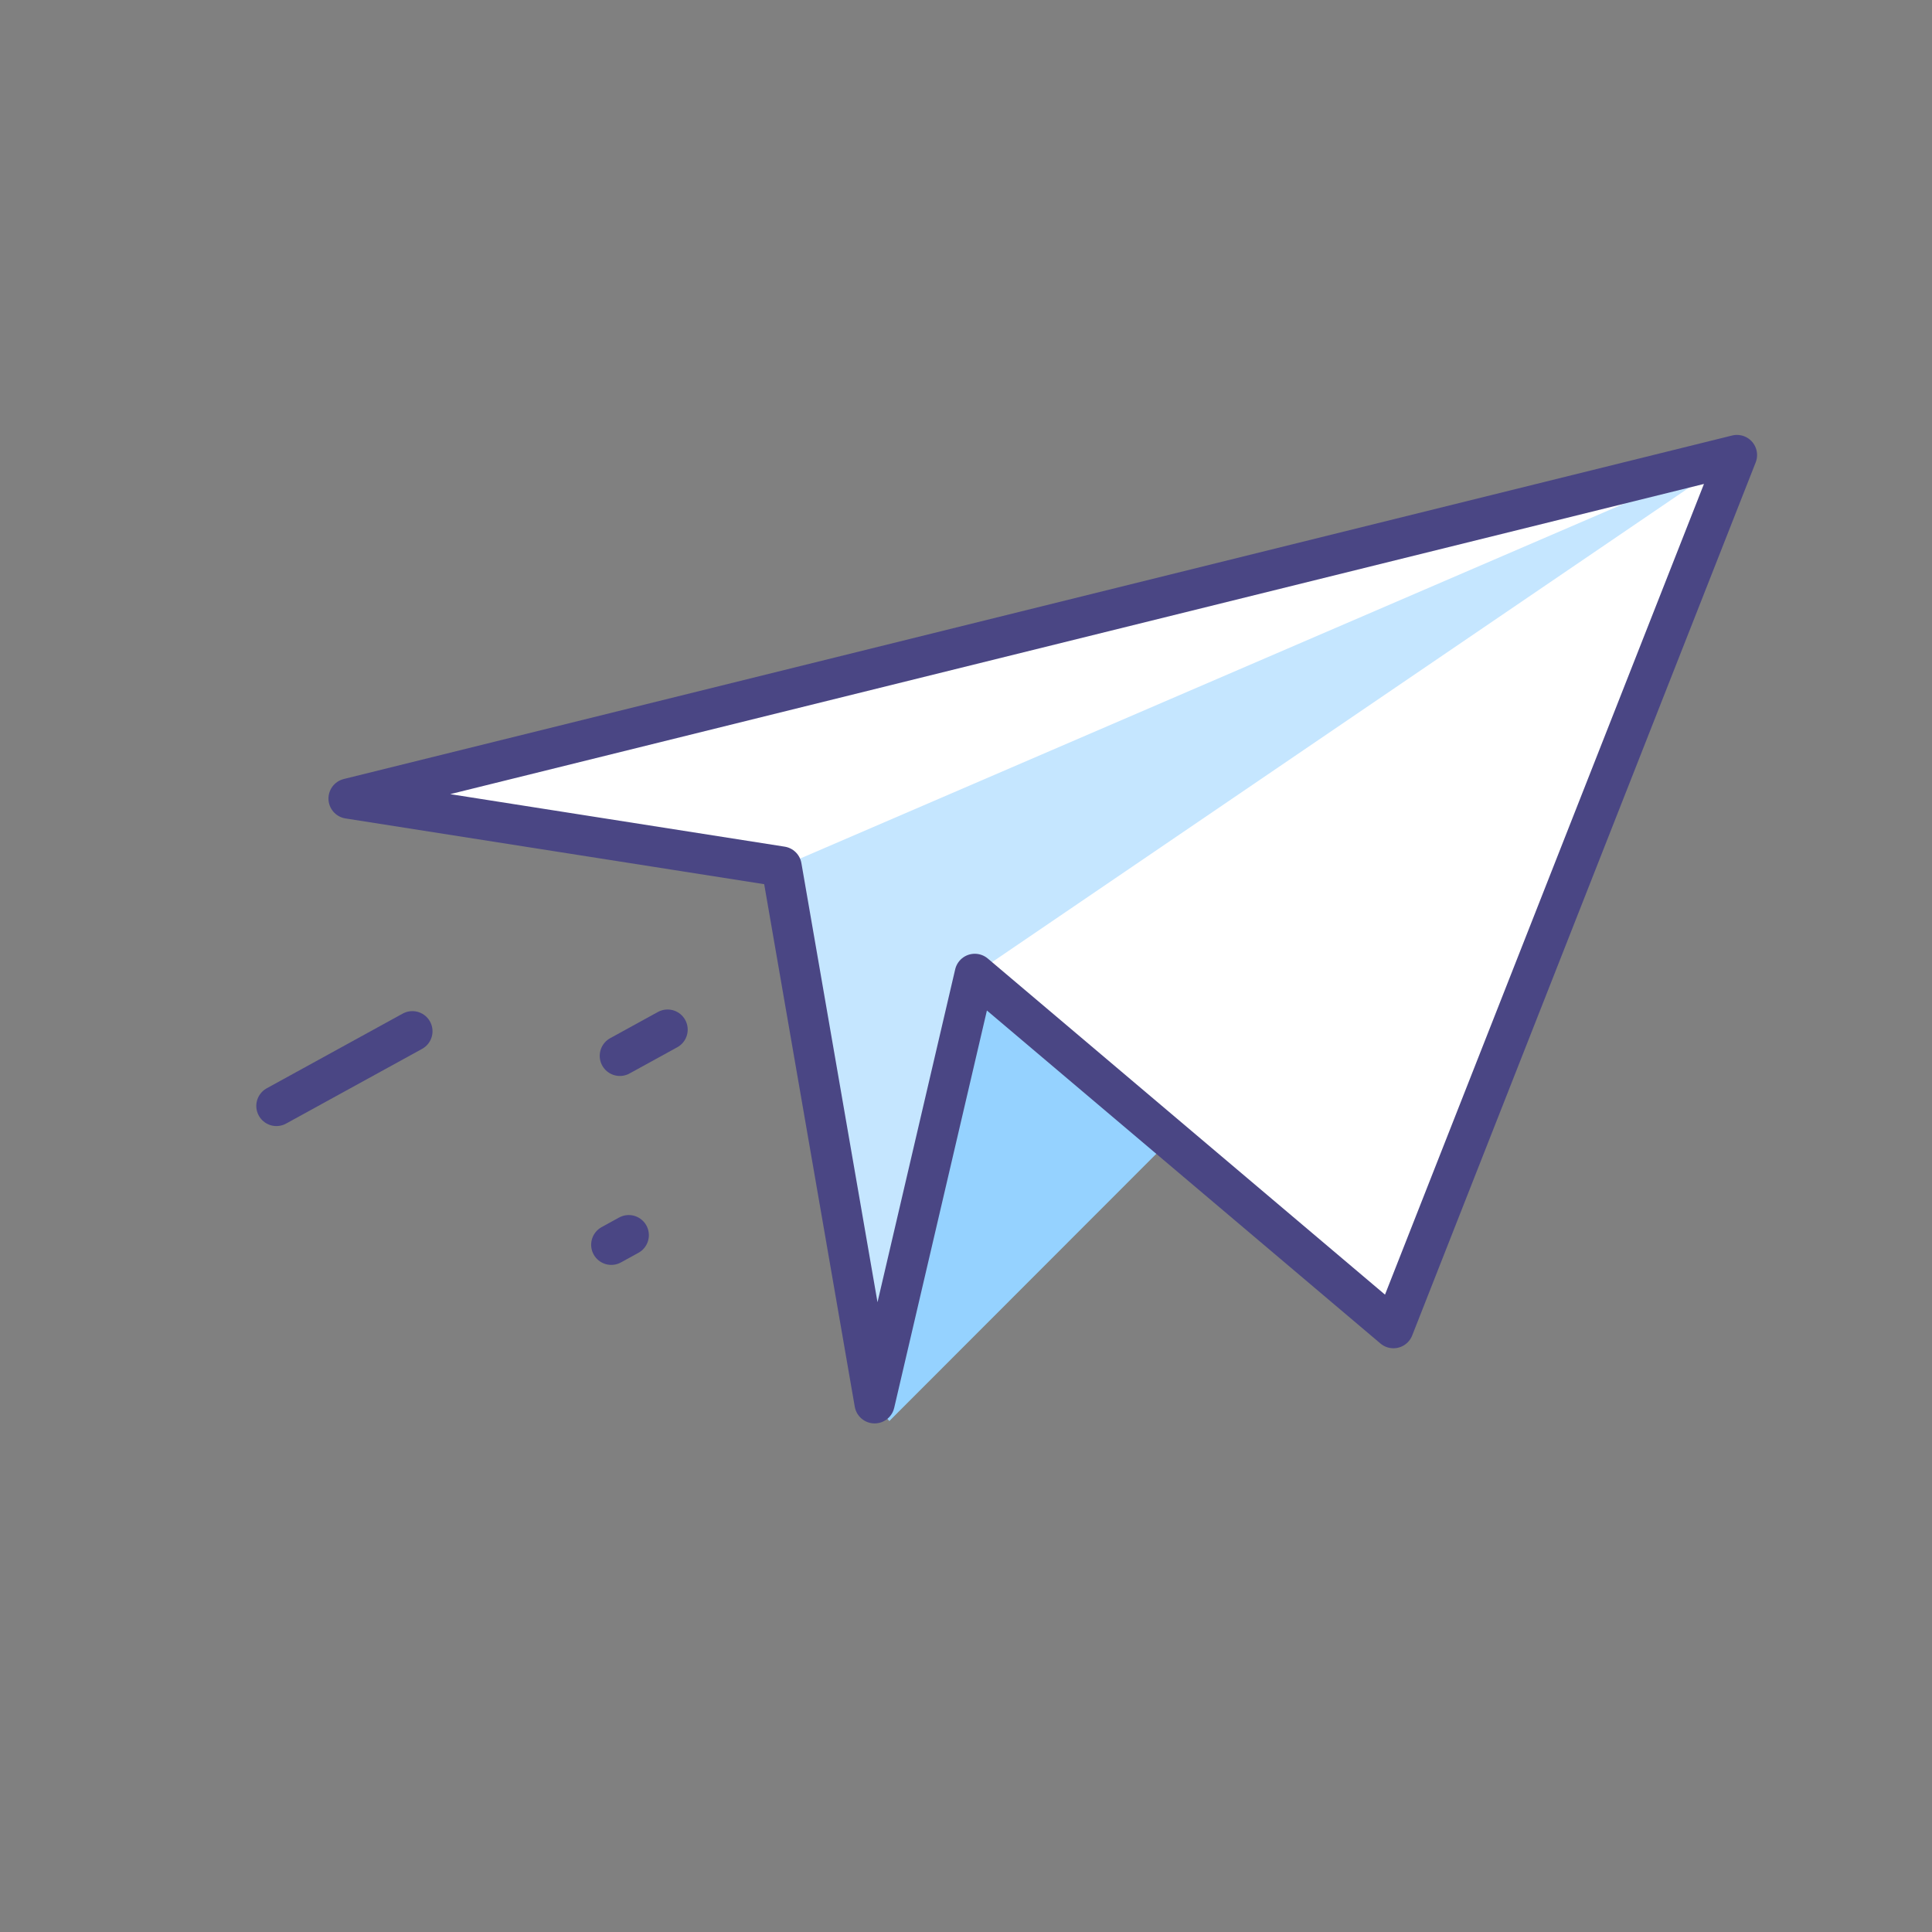
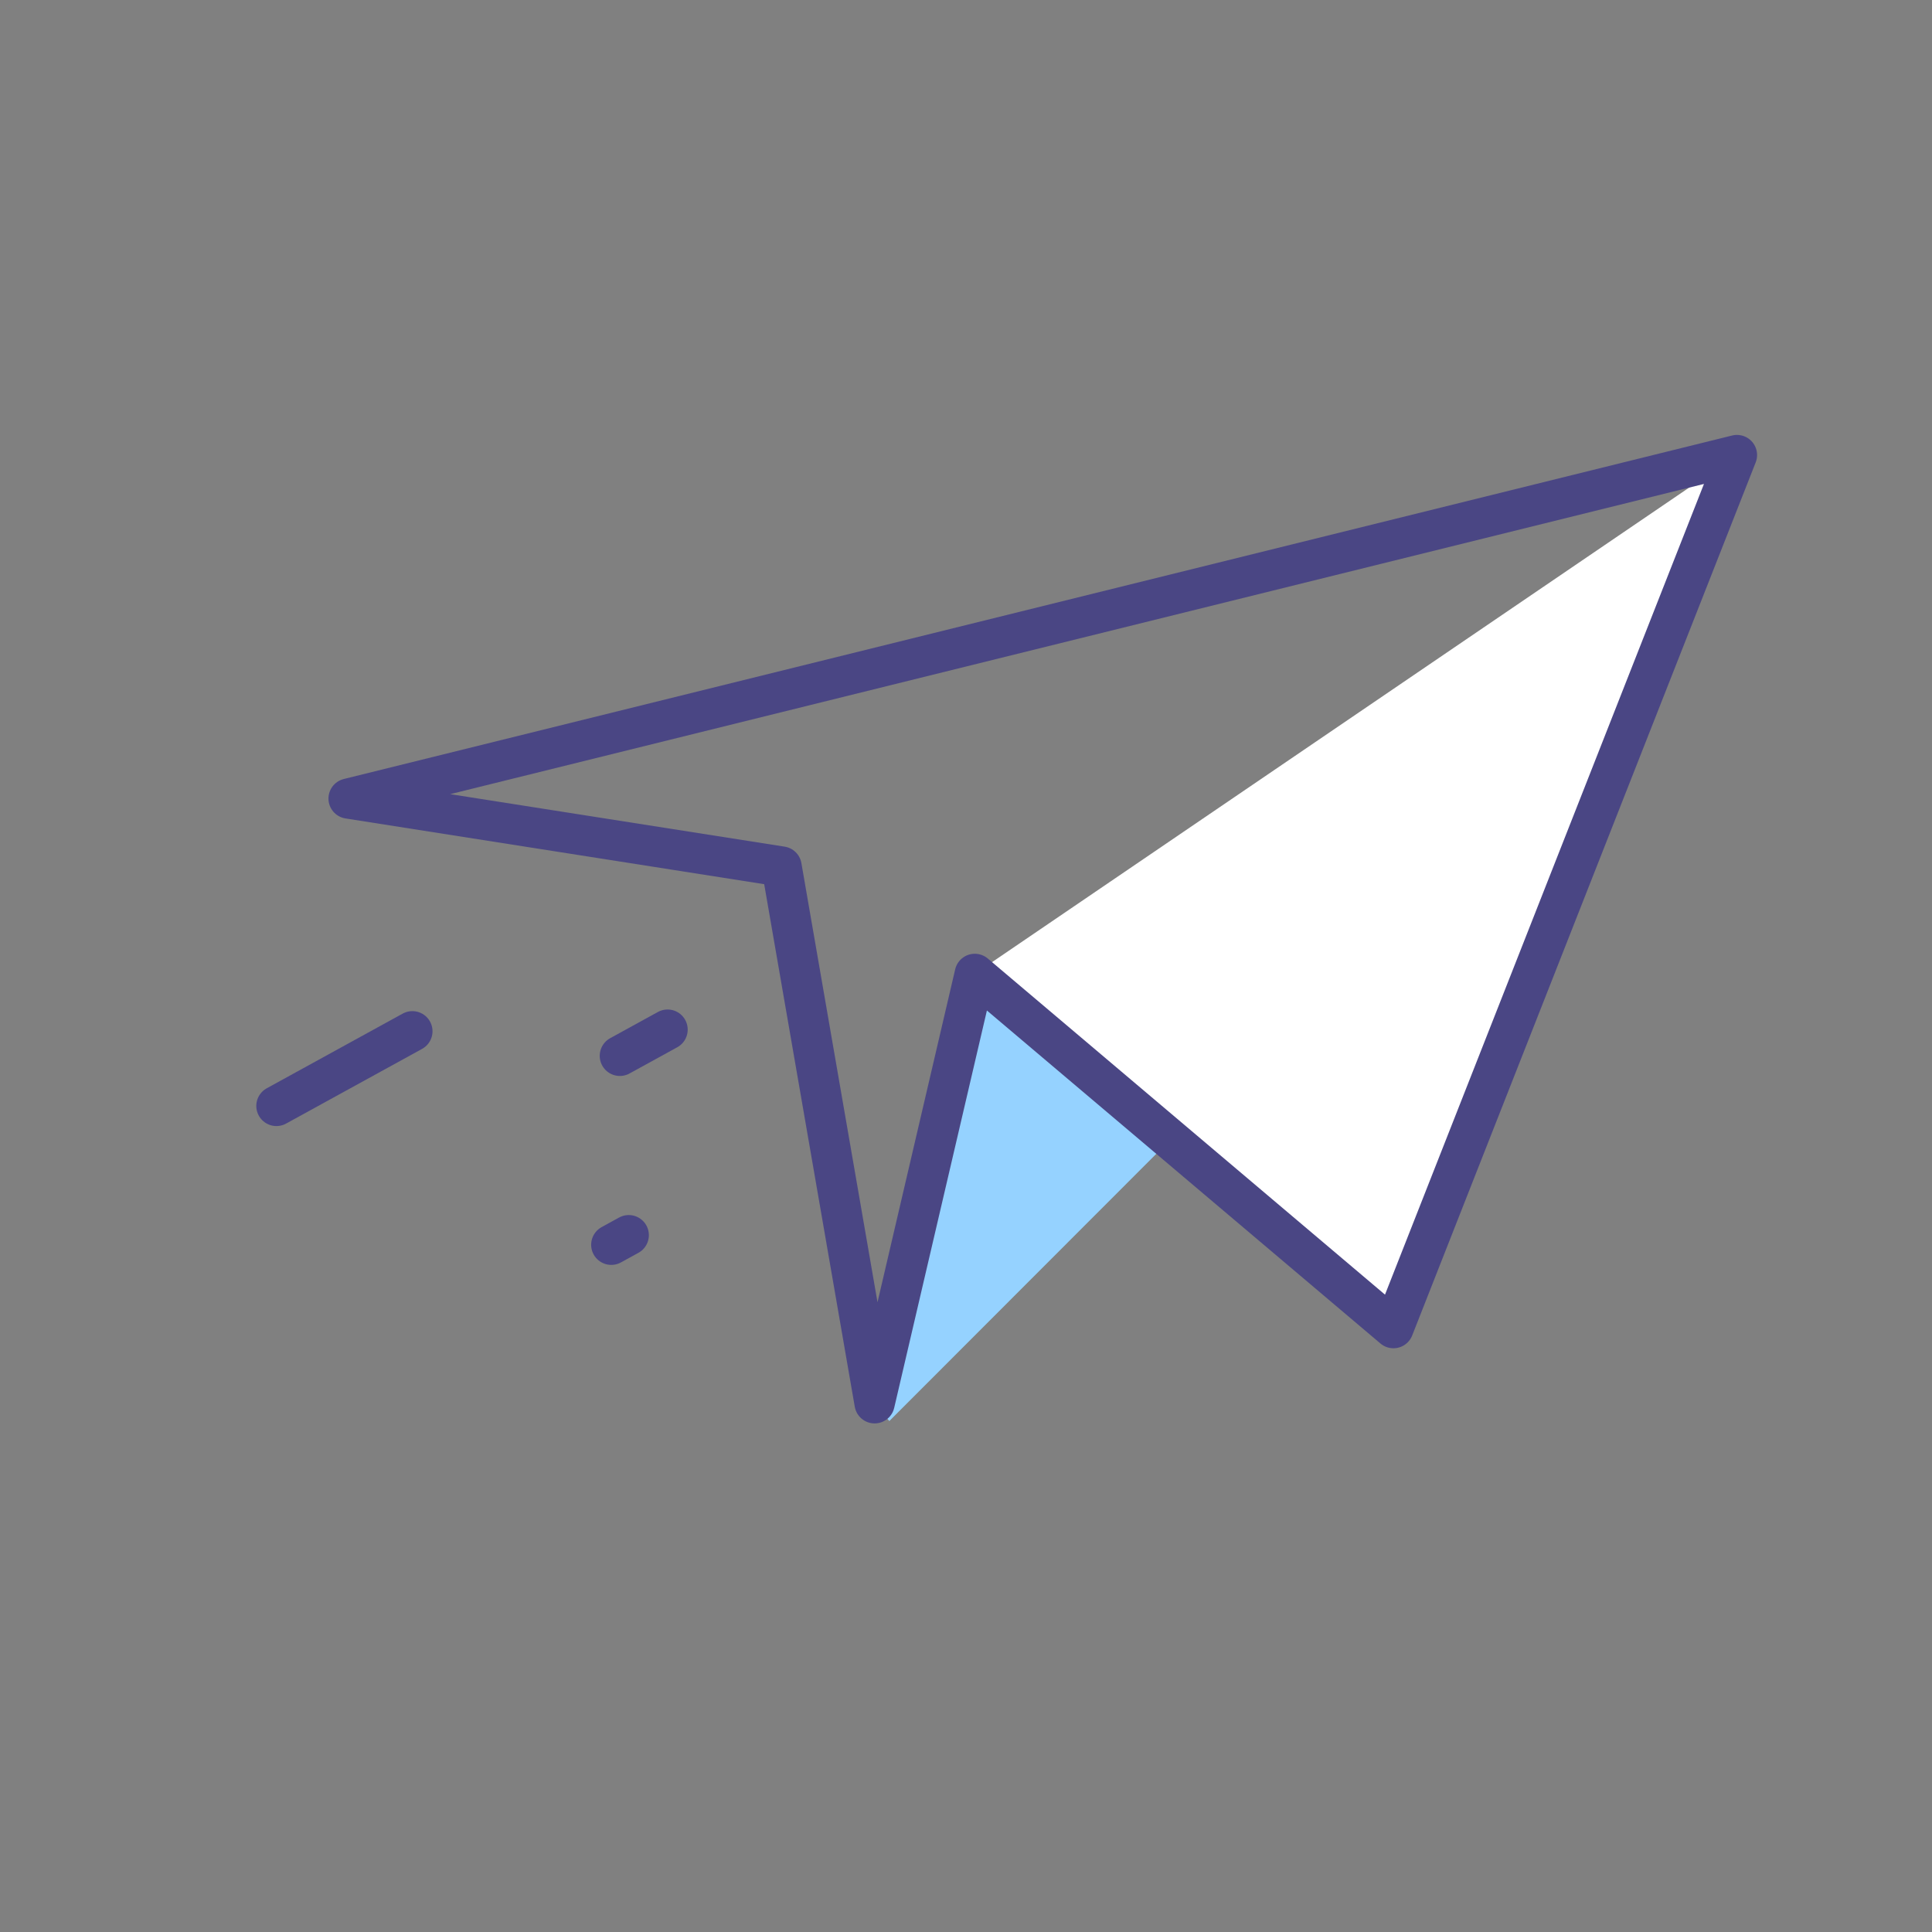
<svg xmlns="http://www.w3.org/2000/svg" viewBox="0 0 480 480" width="480" height="480" preserveAspectRatio="xMidYMid meet" style="width: 100%; height: 100%; transform: translate3d(0px, 0px, 0px); content-visibility: visible;">
  <rect x="0" y="0" width="480" height="480" fill="#808080" stroke="none" />
  <defs>
    <clipPath id="__lottie_element_93">
      <rect width="480" height="480" x="0" y="0" />
    </clipPath>
  </defs>
  <g clip-path="url(#__lottie_element_93)">
    <g transform="matrix(1,0,0,1,61.606,88.054)" opacity="1" style="display: block;">
      <g opacity="1" transform="matrix(1,0,0,1,197.468,76.118)">
-         <path fill="rgb(255,255,255)" fill-opacity="1" d=" M-172.468,34.226 C-172.468,34.226 -60.898,51.619 -60.898,51.619 C-60.898,51.619 172.468,-51.119 172.468,-51.119 C172.468,-51.119 -172.468,34.226 -172.468,34.226z" />
-       </g>
+         </g>
      <g opacity="1" transform="matrix(1,0,0,1,251.253,142.794)">
-         <path fill="rgb(197,230,255)" fill-opacity="1" d=" M-118.682,-15.558 C-118.682,-15.558 -95.568,117.794 -95.568,117.794 C-95.568,117.794 -12.891,43.117 -12.891,43.117 C-12.891,43.117 118.682,-117.794 118.682,-117.794 C118.682,-117.794 -118.682,-15.558 -118.682,-15.558z" />
-       </g>
+         </g>
      <g opacity="1" transform="matrix(1,0,0,1,197.024,209.453)">
        <path fill="rgb(149,210,255)" fill-opacity="1" d=" M-16.447,-55.547 C-16.447,-55.547 -41.339,51.135 -41.339,51.135 C-41.339,51.135 -37.68,55.547 -37.68,55.547 C-37.68,55.547 41.339,-23.542 41.339,-23.542 C41.339,-23.542 -16.447,-55.547 -16.447,-55.547z" />
      </g>
      <g opacity="1" transform="matrix(1,0,0,1,275.257,133.459)">
        <path fill="rgb(255,255,255)" fill-opacity="1" d=" M9.335,108.459 C9.335,108.459 -94.679,20.447 -94.679,20.447 C-94.679,20.447 94.68,-108.459 94.68,-108.459 C94.68,-108.459 9.335,108.459 9.335,108.459z" />
      </g>
      <g opacity="1" transform="matrix(1,0,0,1,197.468,142.794)">
        <path stroke-linecap="round" stroke-linejoin="round" fill-opacity="0" stroke="rgb(74,70,132)" stroke-opacity="1" stroke-width="10" d=" M-41.783,117.794 C-41.783,117.794 -64.897,-15.558 -64.897,-15.558 C-64.897,-15.558 -172.468,-32.449 -172.468,-32.449 C-172.468,-32.449 172.468,-117.794 172.468,-117.794 C172.468,-117.794 87.123,99.124 87.123,99.124 C87.123,99.124 -16.891,11.112 -16.891,11.112 C-16.891,11.112 -41.783,117.794 -41.783,117.794z" />
      </g>
    </g>
    <g transform="matrix(1,0,0,1,92.8,301.876)" opacity="1" style="display: block;">
      <g opacity="1" transform="matrix(1,0,0,1,34.205,21.043)">
        <path stroke-linecap="round" stroke-linejoin="round" fill-opacity="0" stroke="rgb(74,70,132)" stroke-opacity="1" stroke-width="10" d=" M29.205,-16.043 C29.205,-16.043 27.577,-15.149 24.866,-13.659" />
      </g>
    </g>
    <g transform="matrix(1,0,0,1,122.005,250.808)" opacity="1" style="display: block;">
      <g opacity="1" transform="matrix(1,0,0,1,24.426,15.671)">
        <path stroke-linecap="round" stroke-linejoin="round" fill-opacity="0" stroke="rgb(74,70,132)" stroke-opacity="1" stroke-width="10" d=" M19.426,-10.671 C19.426,-10.671 14.193,-7.797 7.569,-4.158" />
      </g>
    </g>
    <g transform="matrix(1,0,0,1,51.613,250.808)" opacity="1" style="display: block;">
      <g opacity="1" transform="matrix(1,0,0,1,28.289,17.793)">
        <path stroke-linecap="round" stroke-linejoin="round" fill-opacity="0" stroke="rgb(74,70,132)" stroke-opacity="1" stroke-width="10" d=" M22.553,-12.389 C18.752,-10.301 1.035,-0.569 -11.226,6.166" />
      </g>
    </g>
    <g transform="matrix(1,0,0,1,92.601,299.984)" opacity="1" style="display: none;">
      <g opacity="1" transform="matrix(1,0,0,1,34.205,21.043)">
        <path stroke-linecap="round" stroke-linejoin="round" fill-opacity="0" stroke="rgb(74,70,132)" stroke-opacity="1" stroke-width="10" d="M0 0" />
      </g>
    </g>
    <g transform="matrix(1,0,0,1,114.047,255.112)" opacity="1" style="display: none;">
      <g opacity="1" transform="matrix(1,0,0,1,24.426,15.671)">
-         <path stroke-linecap="round" stroke-linejoin="round" fill-opacity="0" stroke="rgb(74,70,132)" stroke-opacity="1" stroke-width="10" d="M0 0" />
-       </g>
+         </g>
    </g>
    <g transform="matrix(1,0,0,1,39.946,257.72)" opacity="1" style="display: none;">
      <g opacity="1" transform="matrix(1,0,0,1,28.289,17.793)">
        <path stroke-linecap="round" stroke-linejoin="round" fill-opacity="0" stroke="rgb(74,70,132)" stroke-opacity="1" stroke-width="10" d="M0 0" />
      </g>
    </g>
    <g transform="matrix(1,0,0,1,81.758,308.206)" opacity="1" style="display: none;">
      <g opacity="1" transform="matrix(1,0,0,1,34.205,21.043)">
        <path stroke-linecap="round" stroke-linejoin="round" fill-opacity="0" stroke="rgb(74,70,132)" stroke-opacity="1" stroke-width="10" d=" M-20.198,11.095 C-25.608,14.067 -29.205,16.043 -29.205,16.043" />
      </g>
    </g>
    <g transform="matrix(1,0,0,1,110.963,257.138)" opacity="1" style="display: none;">
      <g opacity="1" transform="matrix(1,0,0,1,24.426,15.671)">
        <path stroke-linecap="round" stroke-linejoin="round" fill-opacity="0" stroke="rgb(74,70,132)" stroke-opacity="1" stroke-width="10" d=" M-19.349,10.629 C-19.4,10.657 -19.426,10.671 -19.426,10.671" />
      </g>
    </g>
    <g transform="matrix(1,0,0,1,44.182,252.971)" opacity="1" style="display: none;">
      <g opacity="1" transform="matrix(1,0,0,1,28.289,17.793)">
        <path stroke-linecap="round" stroke-linejoin="round" fill-opacity="0" stroke="rgb(74,70,132)" stroke-opacity="1" stroke-width="10" d=" M-23.253,12.773 C-23.277,12.786 -23.289,12.793 -23.289,12.793" />
      </g>
    </g>
    <g transform="matrix(1,0,0,1,82.589,307.247)" opacity="1" style="display: none;">
      <g opacity="1" transform="matrix(1,0,0,1,34.205,21.043)">
        <path stroke-linecap="round" stroke-linejoin="round" fill-opacity="0" stroke="rgb(74,70,132)" stroke-opacity="1" stroke-width="10" d=" M5.473,-3.007 C-10.561,5.801 -28.877,15.863 -29.201,16.041" />
      </g>
    </g>
    <g transform="matrix(1,0,0,1,111.794,256.179)" opacity="1" style="display: none;">
      <g opacity="1" transform="matrix(1,0,0,1,24.426,15.671)">
-         <path stroke-linecap="round" stroke-linejoin="round" fill-opacity="0" stroke="rgb(74,70,132)" stroke-opacity="1" stroke-width="10" d=" M3.641,-2 C-7.025,3.859 -19.208,10.551 -19.423,10.669" />
-       </g>
+         </g>
    </g>
  </g>
</svg>